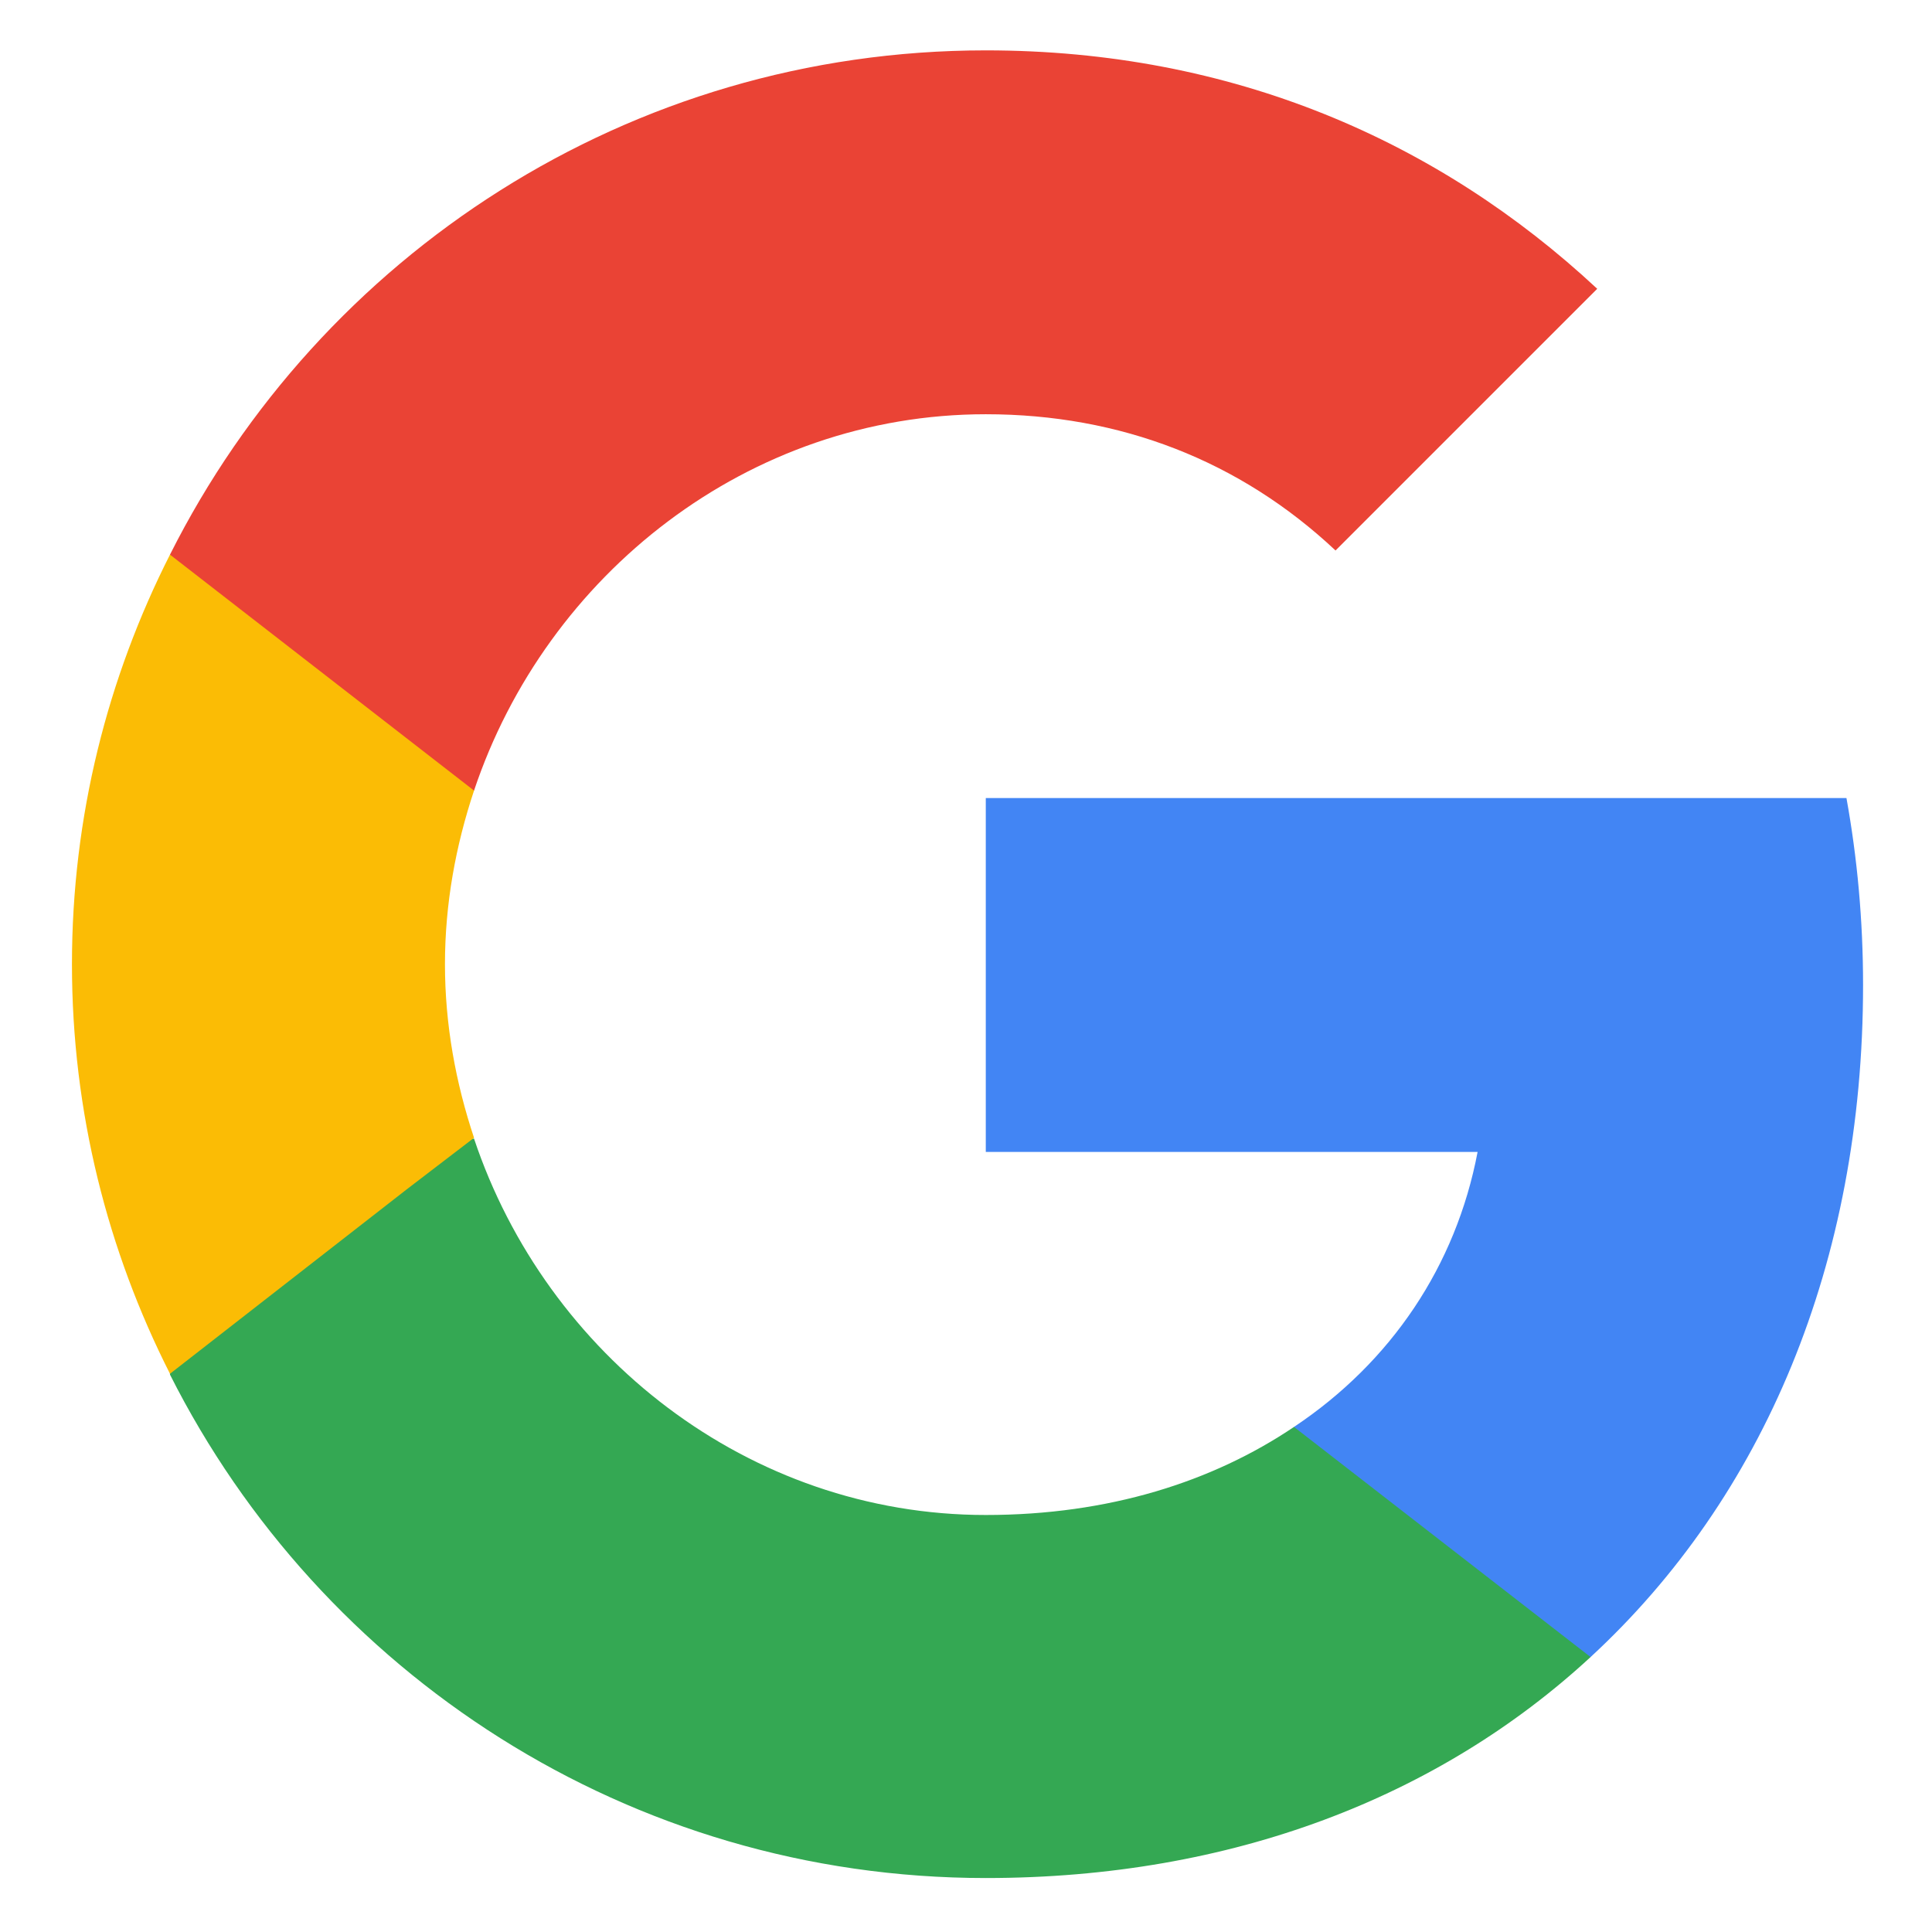
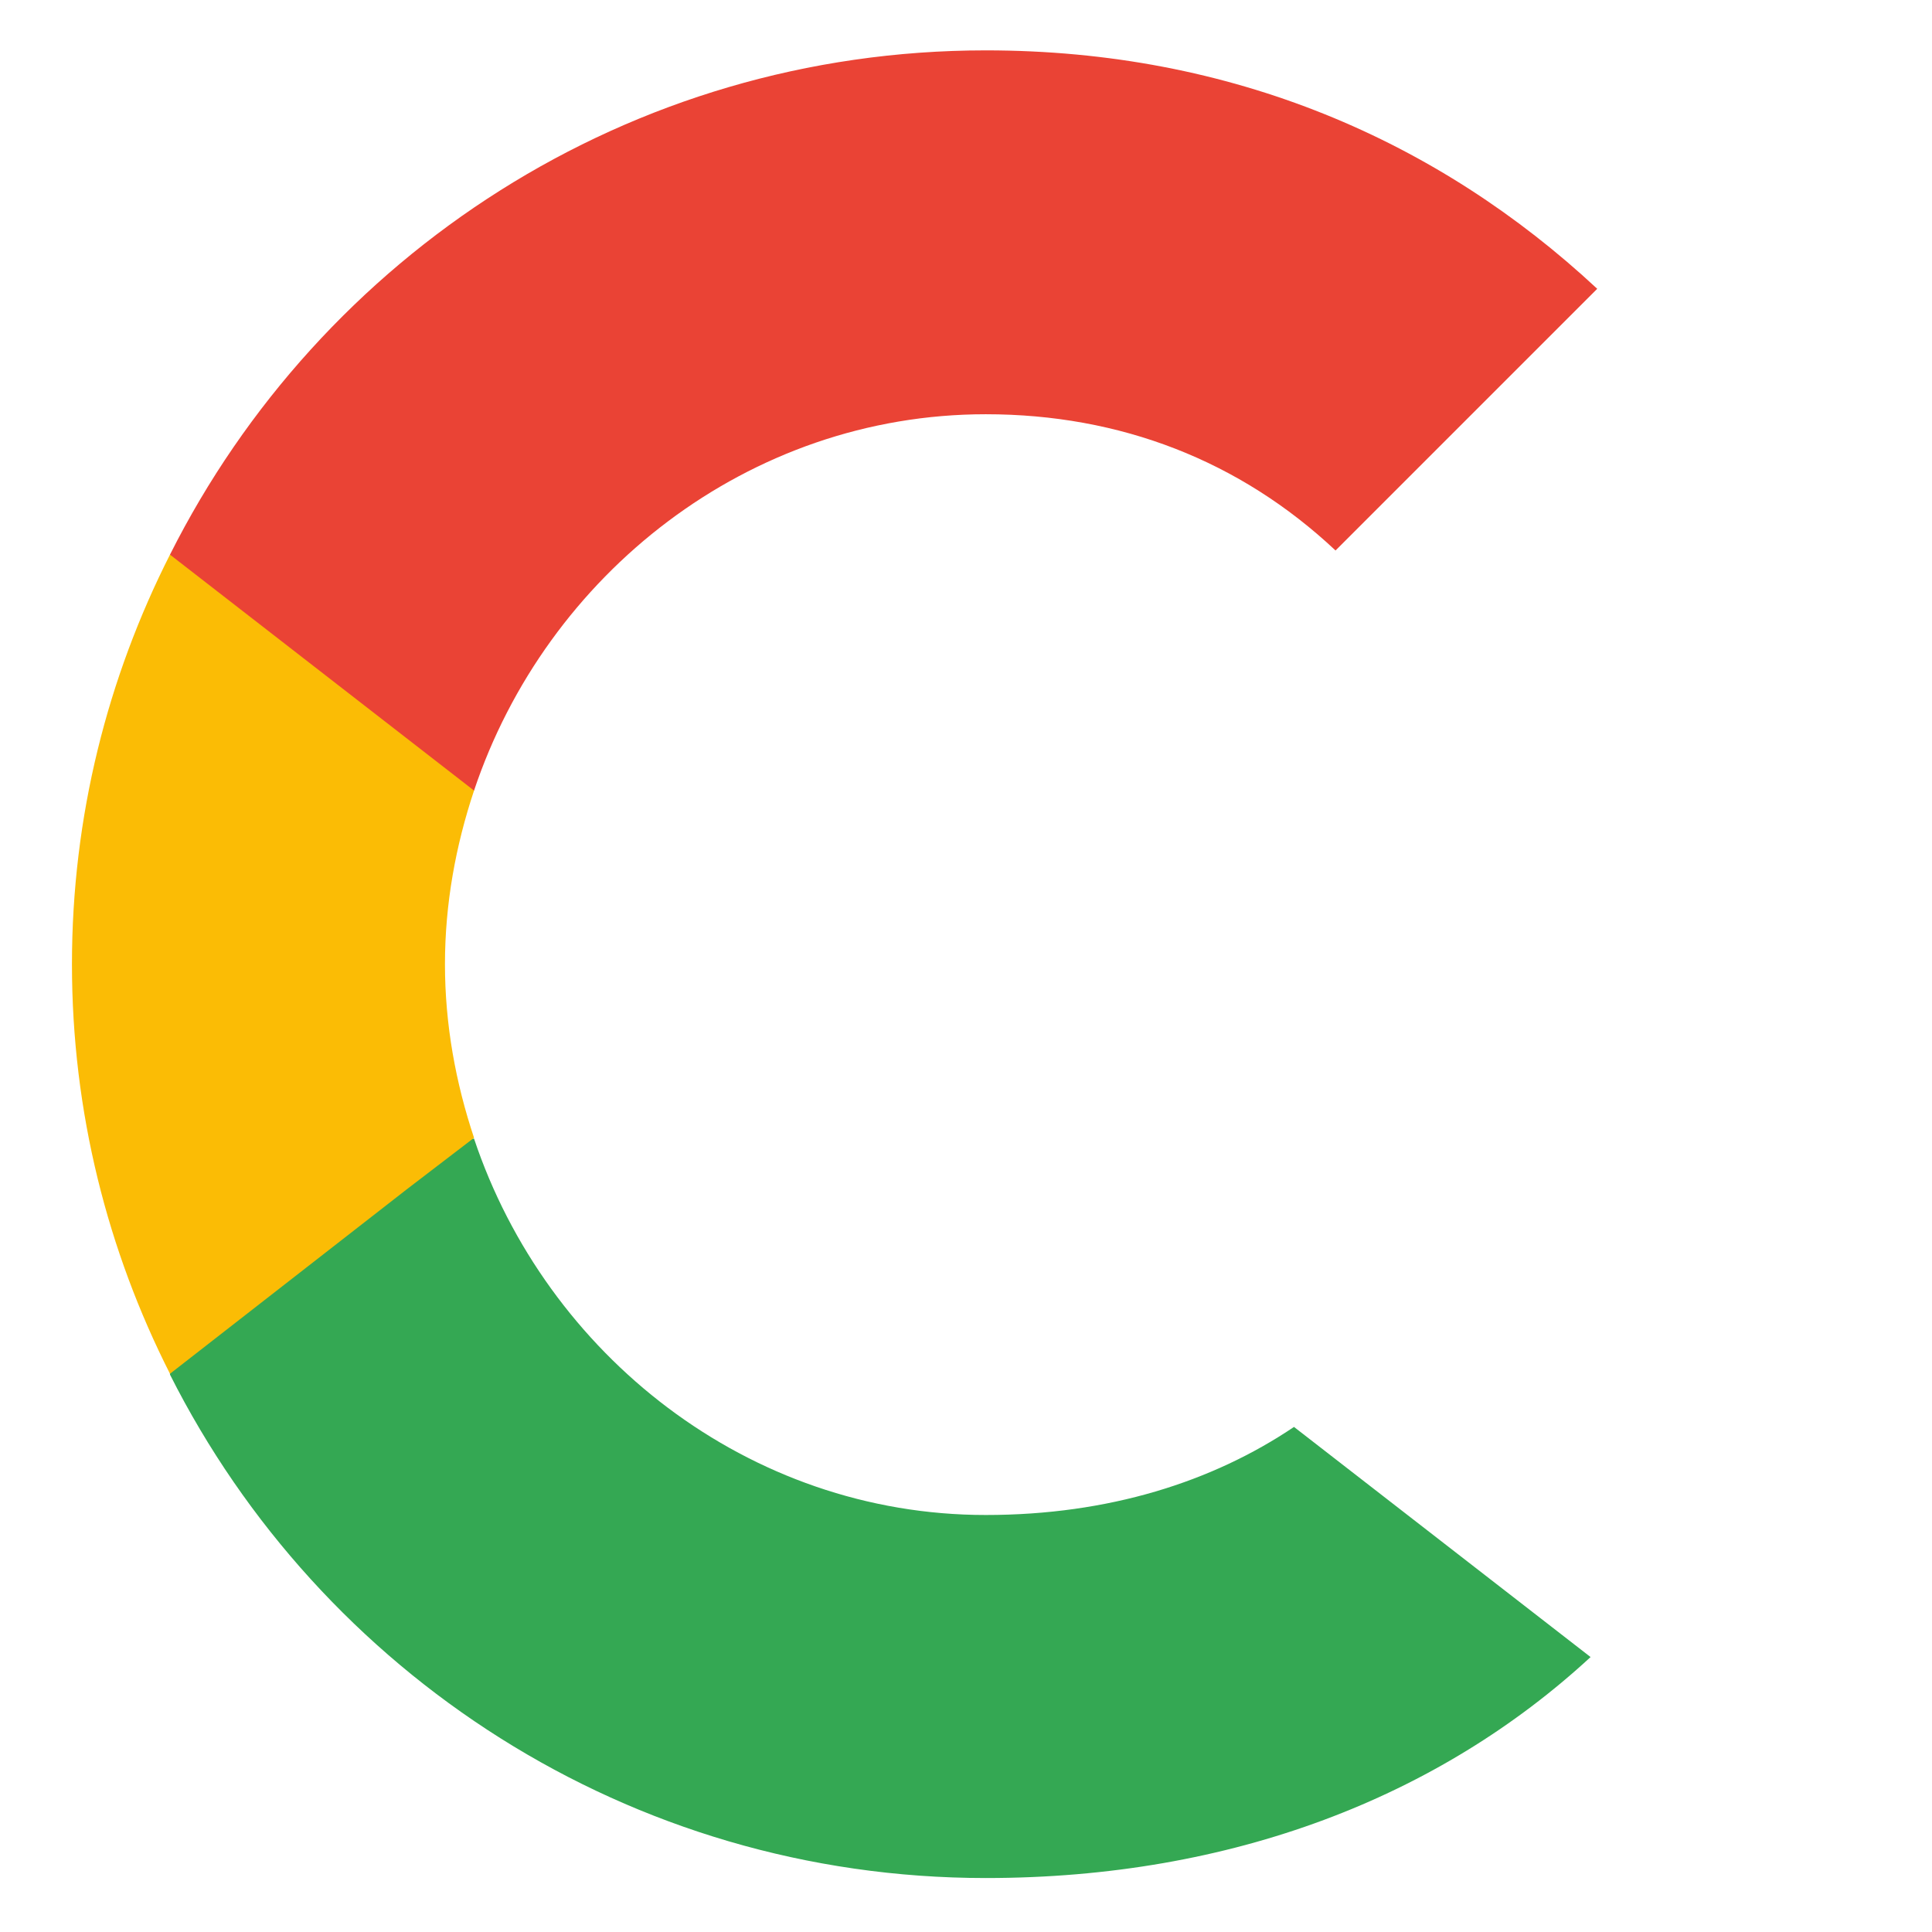
<svg xmlns="http://www.w3.org/2000/svg" width="537" height="537" viewBox="0 0 537 537" fill="none">
-   <path d="M517.84 273.773C517.84 255.762 516.224 238.444 513.222 221.818H274V320.185H410.698C404.695 351.82 386.684 378.605 359.667 396.616V460.578H442.102C490.131 416.244 517.84 351.127 517.84 273.773Z" fill="#4285F4" />
  <path d="M273.999 522C342.579 522 400.076 499.371 442.101 460.578L359.667 396.616C337.038 411.856 308.174 421.093 273.999 421.093C207.959 421.093 151.848 376.527 131.759 316.491H47.247V382.069C89.041 464.965 174.708 522 273.999 522Z" fill="#34A853" />
  <path d="M131.76 316.26C126.68 301.02 123.678 284.856 123.678 268C123.678 251.144 126.68 234.98 131.76 219.74V154.162H47.247C29.929 188.336 20 226.898 20 268C20 309.102 29.929 347.664 47.247 381.838L113.056 330.576L131.76 316.26Z" fill="#FBBC05" />
  <path d="M273.999 115.138C311.407 115.138 344.658 128.069 371.212 153.007L443.948 80.271C399.845 39.169 342.579 14 273.999 14C174.708 14 89.041 71.035 47.247 154.162L131.759 219.74C151.848 159.704 207.959 115.138 273.999 115.138Z" fill="#EA4335" />
</svg>